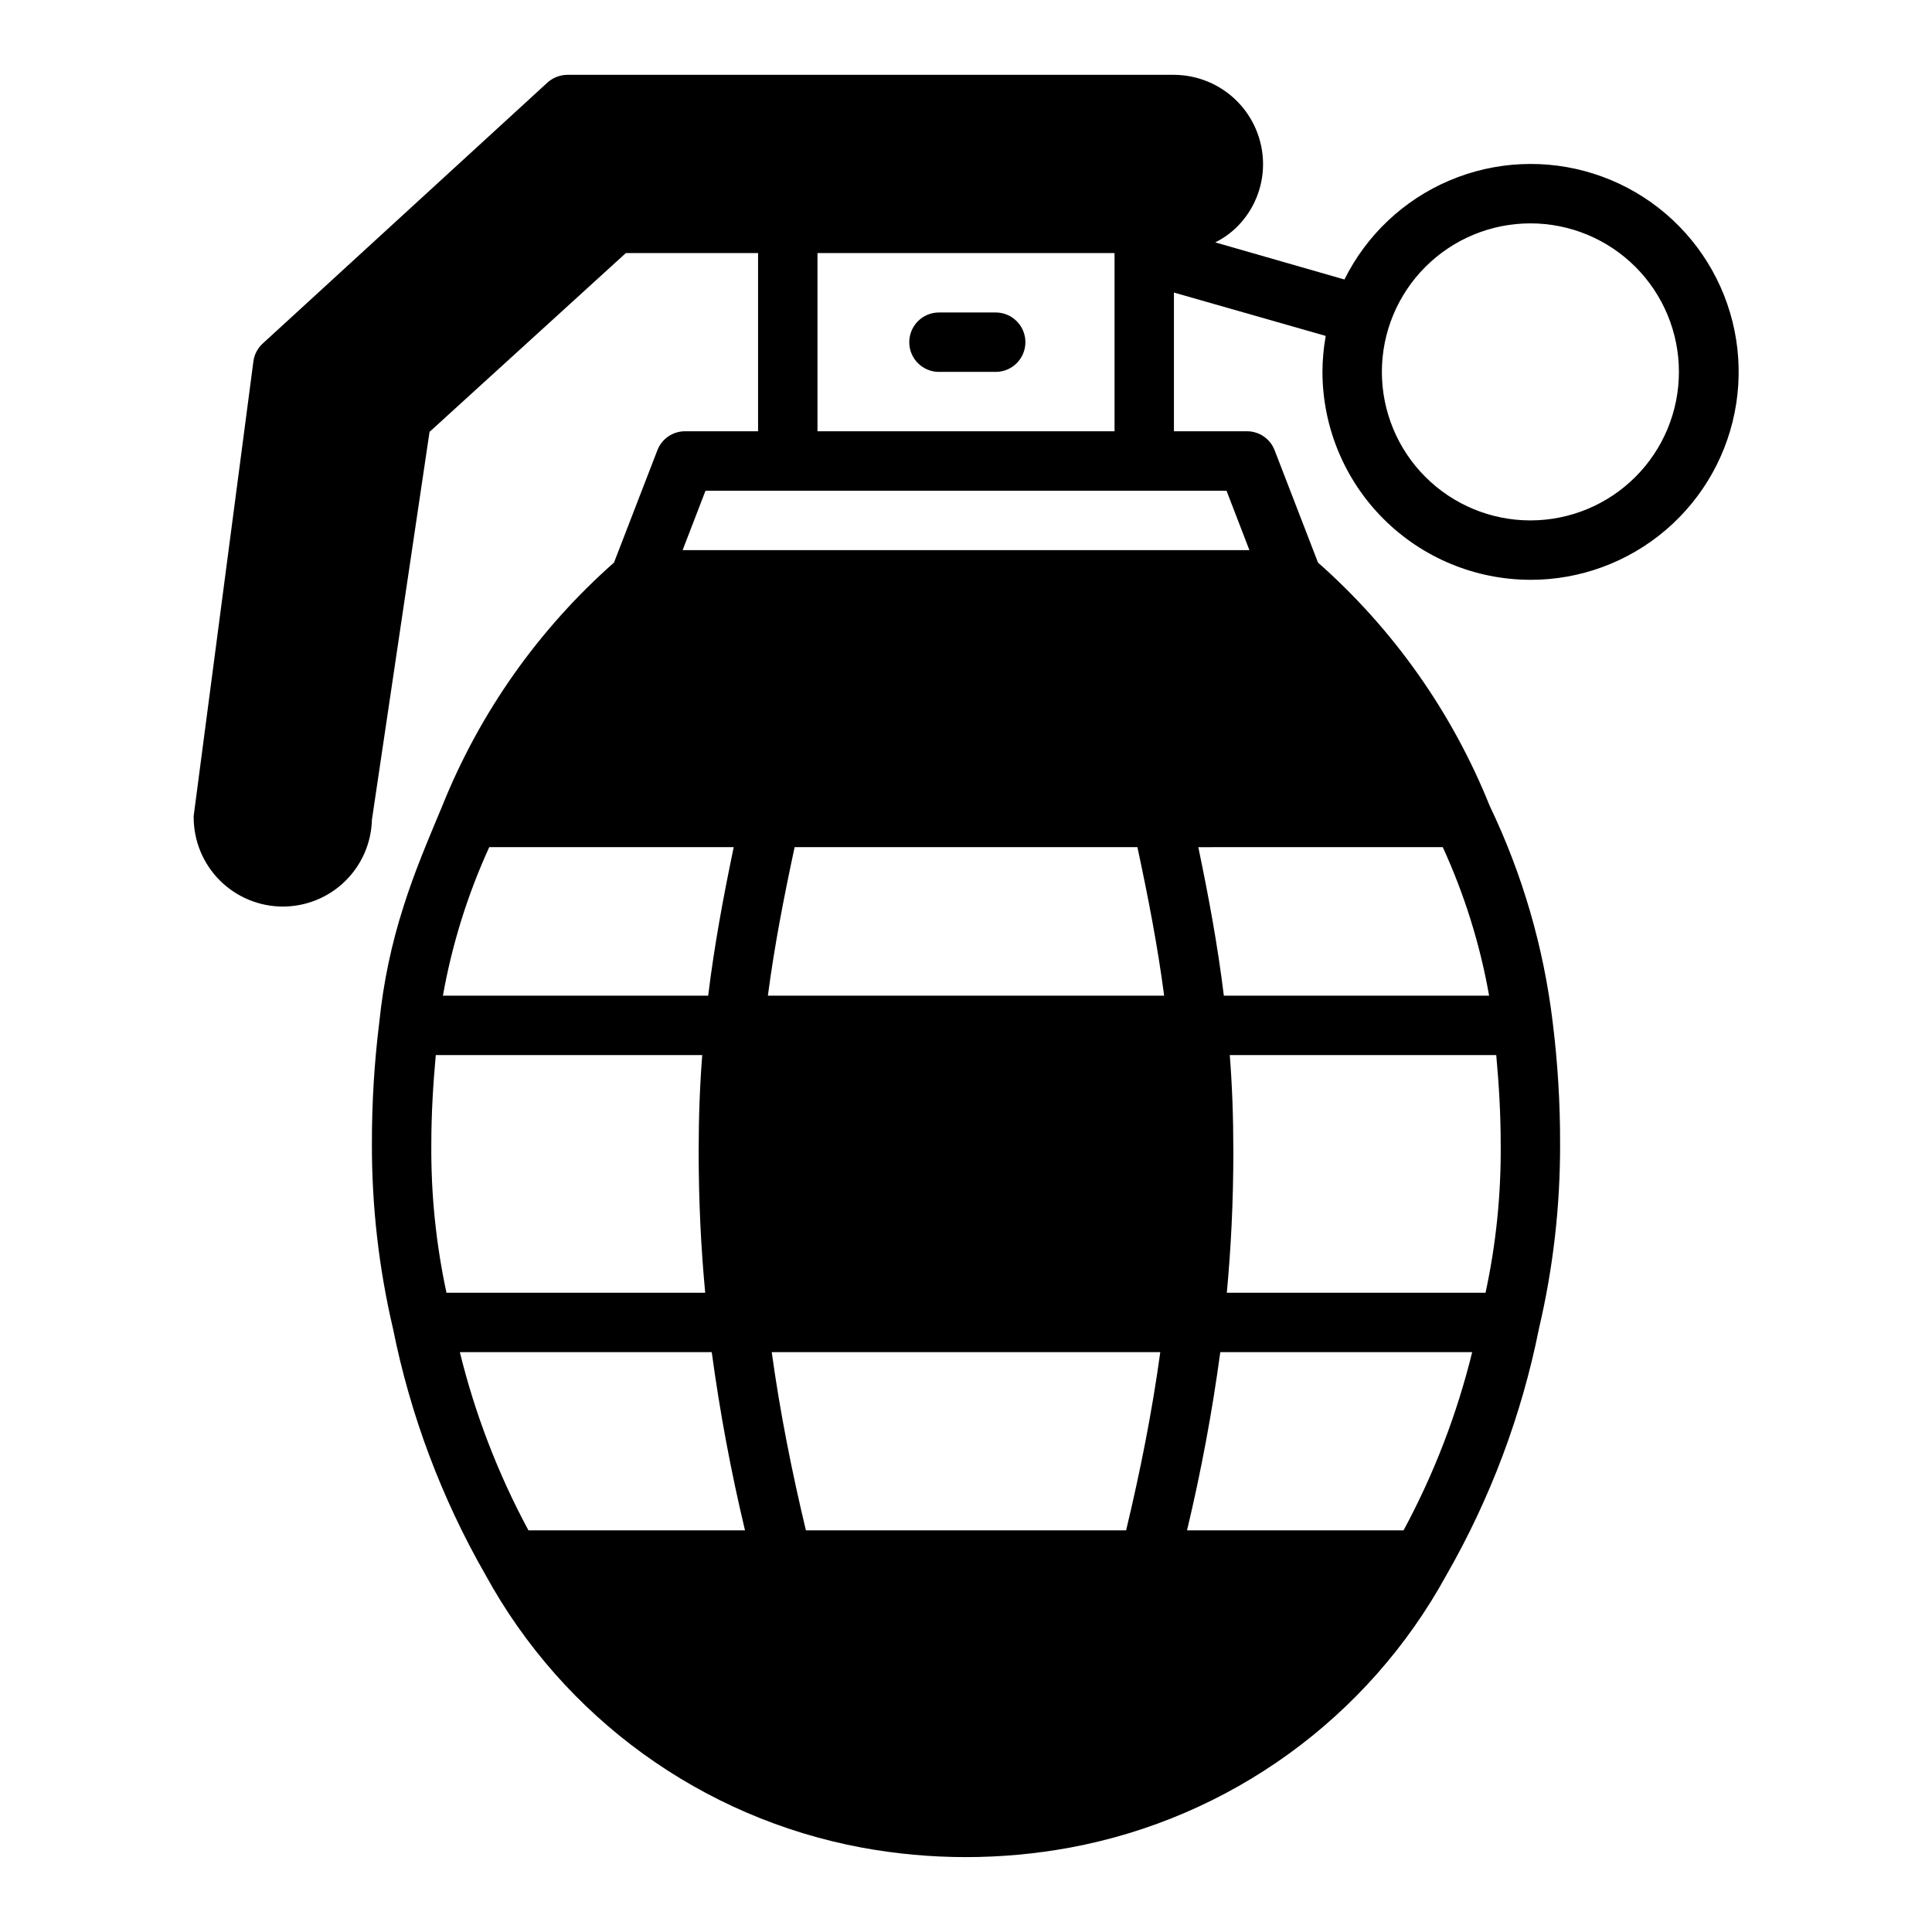
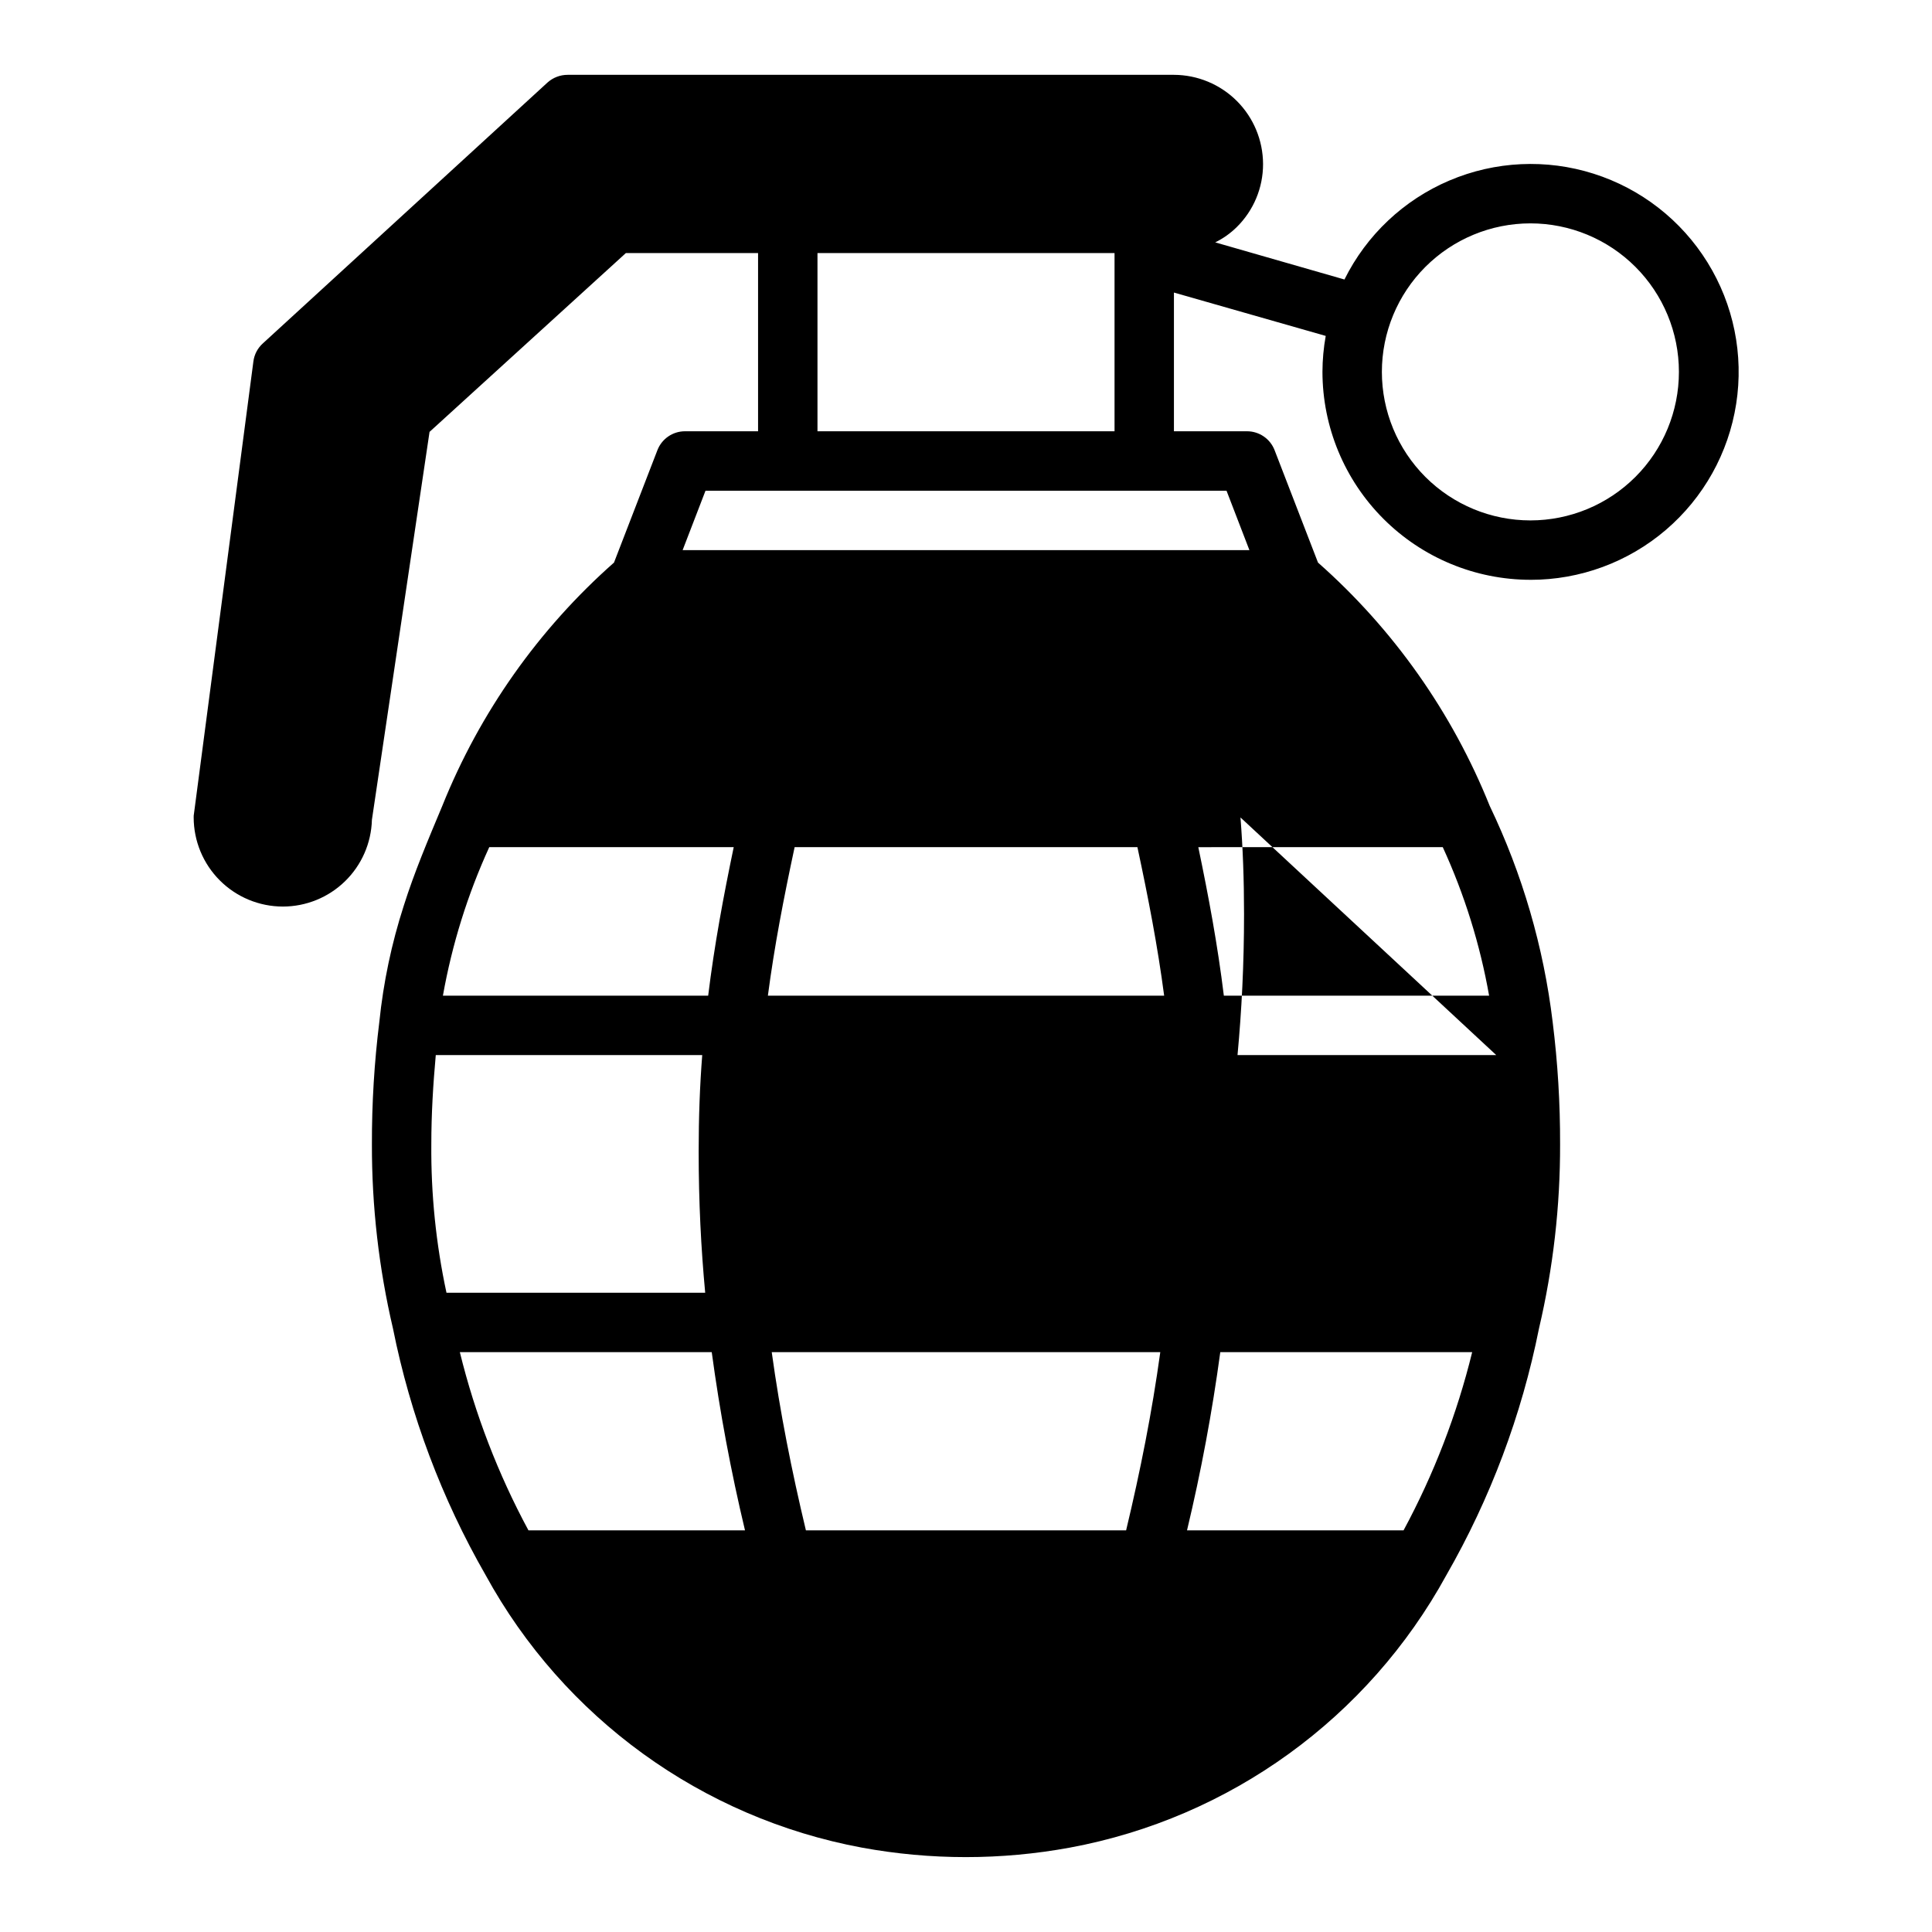
<svg xmlns="http://www.w3.org/2000/svg" fill="#000000" width="800px" height="800px" version="1.1" viewBox="144 144 512 512">
  <g>
-     <path d="m407.87 226.81h-15.035c-4.348 0-7.871 3.527-7.871 7.875s3.523 7.871 7.871 7.871h15.035c4.348 0 7.871-3.523 7.871-7.871s-3.523-7.875-7.871-7.875zm0 0h-15.035c-4.348 0-7.871 3.527-7.871 7.875s3.523 7.871 7.871 7.871h15.035c4.348 0 7.871-3.523 7.871-7.871s-3.523-7.875-7.871-7.875zm0 0h-15.035c-4.348 0-7.871 3.527-7.871 7.875s3.523 7.871 7.871 7.871h15.035c4.348 0 7.871-3.523 7.871-7.871s-3.523-7.875-7.871-7.875z" />
-     <path d="m549.57 297.66c13.16 0.02 25.895-4.672 35.895-13.223 10.004-8.551 16.617-20.398 18.641-33.402 2.027-13.004-0.668-26.301-7.598-37.488-6.926-11.191-17.629-19.531-30.172-23.512-12.543-3.984-26.098-3.348-38.211 1.797-12.113 5.141-21.984 14.449-27.832 26.238l-34.246-9.84c2.094-1.027 4.008-2.383 5.668-4.012 4.5-4.418 7.027-10.465 7.008-16.77-0.02-6.258-2.512-12.254-6.938-16.68-4.426-4.422-10.422-6.918-16.68-6.938h-160.67c-1.977-0.004-3.883 0.727-5.352 2.047l-75.414 69.117c-1.391 1.246-2.285 2.953-2.519 4.805l-15.742 119.81v-0.004c-0.066 0.34-0.094 0.684-0.082 1.023 0.012 6.262 2.5 12.266 6.93 16.691 4.426 4.426 10.426 6.918 16.688 6.926 6.156 0.004 12.07-2.398 16.48-6.691 4.414-4.293 6.973-10.141 7.137-16.293l15.273-102.81 52.031-47.391h35.031v47.23h-19.367c-3.246 0-6.16 2.004-7.32 5.039l-11.492 29.758c-19.984 17.648-35.566 39.727-45.5 64.469-3.856 9.211-7.398 17.555-10.234 26.527v0.004c-3.219 9.98-5.383 20.27-6.453 30.699-1.34 10.758-1.996 21.594-1.969 32.434-0.039 16.457 1.836 32.863 5.59 48.887 4.606 22.961 12.898 45.027 24.559 65.336 20.699 37.805 57.289 64.305 99.66 72.188 18.242 3.359 36.941 3.359 55.184 0 42.402-7.856 79.023-34.363 99.738-72.188 11.672-20.332 19.969-42.426 24.562-65.414 3.754-15.996 5.629-32.379 5.586-48.809 0.031-10.816-0.625-21.621-1.965-32.355-2.391-19.887-8.027-39.246-16.691-57.309-9.934-24.742-25.516-46.82-45.5-64.469l-11.492-29.758c-1.156-3.035-4.07-5.039-7.32-5.039h-19.367v-36.762l40.227 11.492c-0.566 3.144-0.859 6.332-0.867 9.527 0.02 14.609 5.828 28.617 16.16 38.945 10.328 10.332 24.336 16.141 38.945 16.16zm0-94.465c10.441 0 20.449 4.144 27.832 11.527 7.383 7.383 11.527 17.391 11.527 27.832 0 10.438-4.144 20.449-11.527 27.832-7.383 7.379-17.391 11.527-27.832 11.527-10.438 0-20.449-4.148-27.832-11.527-7.379-7.383-11.527-17.395-11.527-27.832 0.004-10.438 4.152-20.449 11.531-27.828 7.383-7.379 17.391-11.527 27.828-11.531zm-188.93 7.871h78.723v47.23h-78.723zm-86.984 157.44h64.785c-2.754 13.227-5.117 25.898-6.769 39.359h-70.297c2.418-13.586 6.543-26.812 12.281-39.359zm-15.352 78.719c0-7.949 0.473-15.824 1.18-23.617h70.613c-0.629 8.031-0.945 16.453-0.945 25.586 0 13.305 0.629 25.586 1.73 37.391h-68.562c-2.781-12.93-4.129-26.133-4.016-39.359zm7.559 55.105h66.754c2.148 15.879 5.09 31.645 8.816 47.23h-57.387c-8.039-14.91-14.148-30.781-18.184-47.23zm81.633-94.465c1.73-13.145 4.172-25.742 7.086-39.359h90.844c2.914 13.617 5.352 26.215 7.086 39.359zm103.99 94.465c-2.203 15.98-5.273 31.41-9.055 47.23h-84.859c-3.777-15.824-6.848-31.25-9.055-47.23zm64.473 47.23h-57.387c3.727-15.586 6.668-31.352 8.816-47.23h66.754c-4.031 16.449-10.145 32.32-18.184 47.23zm24.562-125.95c0.707 7.715 1.18 15.586 1.18 23.617 0.121 13.227-1.223 26.43-4.016 39.359h-68.566c1.102-11.809 1.73-24.09 1.73-37.391 0-9.133-0.316-17.555-0.945-25.586zm-14.168-55.105-0.004 0.004c5.75 12.543 9.879 25.77 12.281 39.359h-70.297c-1.652-13.461-4.016-26.137-6.769-39.359zm-57.312-94.461 6.062 15.742h-150.2l6.062-15.742z" />
+     <path d="m549.57 297.66c13.16 0.02 25.895-4.672 35.895-13.223 10.004-8.551 16.617-20.398 18.641-33.402 2.027-13.004-0.668-26.301-7.598-37.488-6.926-11.191-17.629-19.531-30.172-23.512-12.543-3.984-26.098-3.348-38.211 1.797-12.113 5.141-21.984 14.449-27.832 26.238l-34.246-9.84c2.094-1.027 4.008-2.383 5.668-4.012 4.5-4.418 7.027-10.465 7.008-16.77-0.02-6.258-2.512-12.254-6.938-16.68-4.426-4.422-10.422-6.918-16.68-6.938h-160.67c-1.977-0.004-3.883 0.727-5.352 2.047l-75.414 69.117c-1.391 1.246-2.285 2.953-2.519 4.805l-15.742 119.81v-0.004c-0.066 0.34-0.094 0.684-0.082 1.023 0.012 6.262 2.5 12.266 6.93 16.691 4.426 4.426 10.426 6.918 16.688 6.926 6.156 0.004 12.07-2.398 16.48-6.691 4.414-4.293 6.973-10.141 7.137-16.293l15.273-102.81 52.031-47.391h35.031v47.23h-19.367c-3.246 0-6.16 2.004-7.32 5.039l-11.492 29.758c-19.984 17.648-35.566 39.727-45.5 64.469-3.856 9.211-7.398 17.555-10.234 26.527v0.004c-3.219 9.98-5.383 20.27-6.453 30.699-1.34 10.758-1.996 21.594-1.969 32.434-0.039 16.457 1.836 32.863 5.59 48.887 4.606 22.961 12.898 45.027 24.559 65.336 20.699 37.805 57.289 64.305 99.66 72.188 18.242 3.359 36.941 3.359 55.184 0 42.402-7.856 79.023-34.363 99.738-72.188 11.672-20.332 19.969-42.426 24.562-65.414 3.754-15.996 5.629-32.379 5.586-48.809 0.031-10.816-0.625-21.621-1.965-32.355-2.391-19.887-8.027-39.246-16.691-57.309-9.934-24.742-25.516-46.82-45.5-64.469l-11.492-29.758c-1.156-3.035-4.07-5.039-7.32-5.039h-19.367v-36.762l40.227 11.492c-0.566 3.144-0.859 6.332-0.867 9.527 0.02 14.609 5.828 28.617 16.16 38.945 10.328 10.332 24.336 16.141 38.945 16.16zm0-94.465c10.441 0 20.449 4.144 27.832 11.527 7.383 7.383 11.527 17.391 11.527 27.832 0 10.438-4.144 20.449-11.527 27.832-7.383 7.379-17.391 11.527-27.832 11.527-10.438 0-20.449-4.148-27.832-11.527-7.379-7.383-11.527-17.395-11.527-27.832 0.004-10.438 4.152-20.449 11.531-27.828 7.383-7.379 17.391-11.527 27.828-11.531zm-188.93 7.871h78.723v47.23h-78.723zm-86.984 157.44h64.785c-2.754 13.227-5.117 25.898-6.769 39.359h-70.297c2.418-13.586 6.543-26.812 12.281-39.359zm-15.352 78.719c0-7.949 0.473-15.824 1.18-23.617h70.613c-0.629 8.031-0.945 16.453-0.945 25.586 0 13.305 0.629 25.586 1.73 37.391h-68.562c-2.781-12.93-4.129-26.133-4.016-39.359zm7.559 55.105h66.754c2.148 15.879 5.09 31.645 8.816 47.23h-57.387c-8.039-14.91-14.148-30.781-18.184-47.23zm81.633-94.465c1.73-13.145 4.172-25.742 7.086-39.359h90.844c2.914 13.617 5.352 26.215 7.086 39.359zm103.99 94.465c-2.203 15.98-5.273 31.41-9.055 47.23h-84.859c-3.777-15.824-6.848-31.25-9.055-47.23zm64.473 47.23h-57.387c3.727-15.586 6.668-31.352 8.816-47.23h66.754c-4.031 16.449-10.145 32.32-18.184 47.23zm24.562-125.95h-68.566c1.102-11.809 1.73-24.09 1.73-37.391 0-9.133-0.316-17.555-0.945-25.586zm-14.168-55.105-0.004 0.004c5.75 12.543 9.879 25.77 12.281 39.359h-70.297c-1.652-13.461-4.016-26.137-6.769-39.359zm-57.312-94.461 6.062 15.742h-150.2l6.062-15.742z" />
  </g>
</svg>